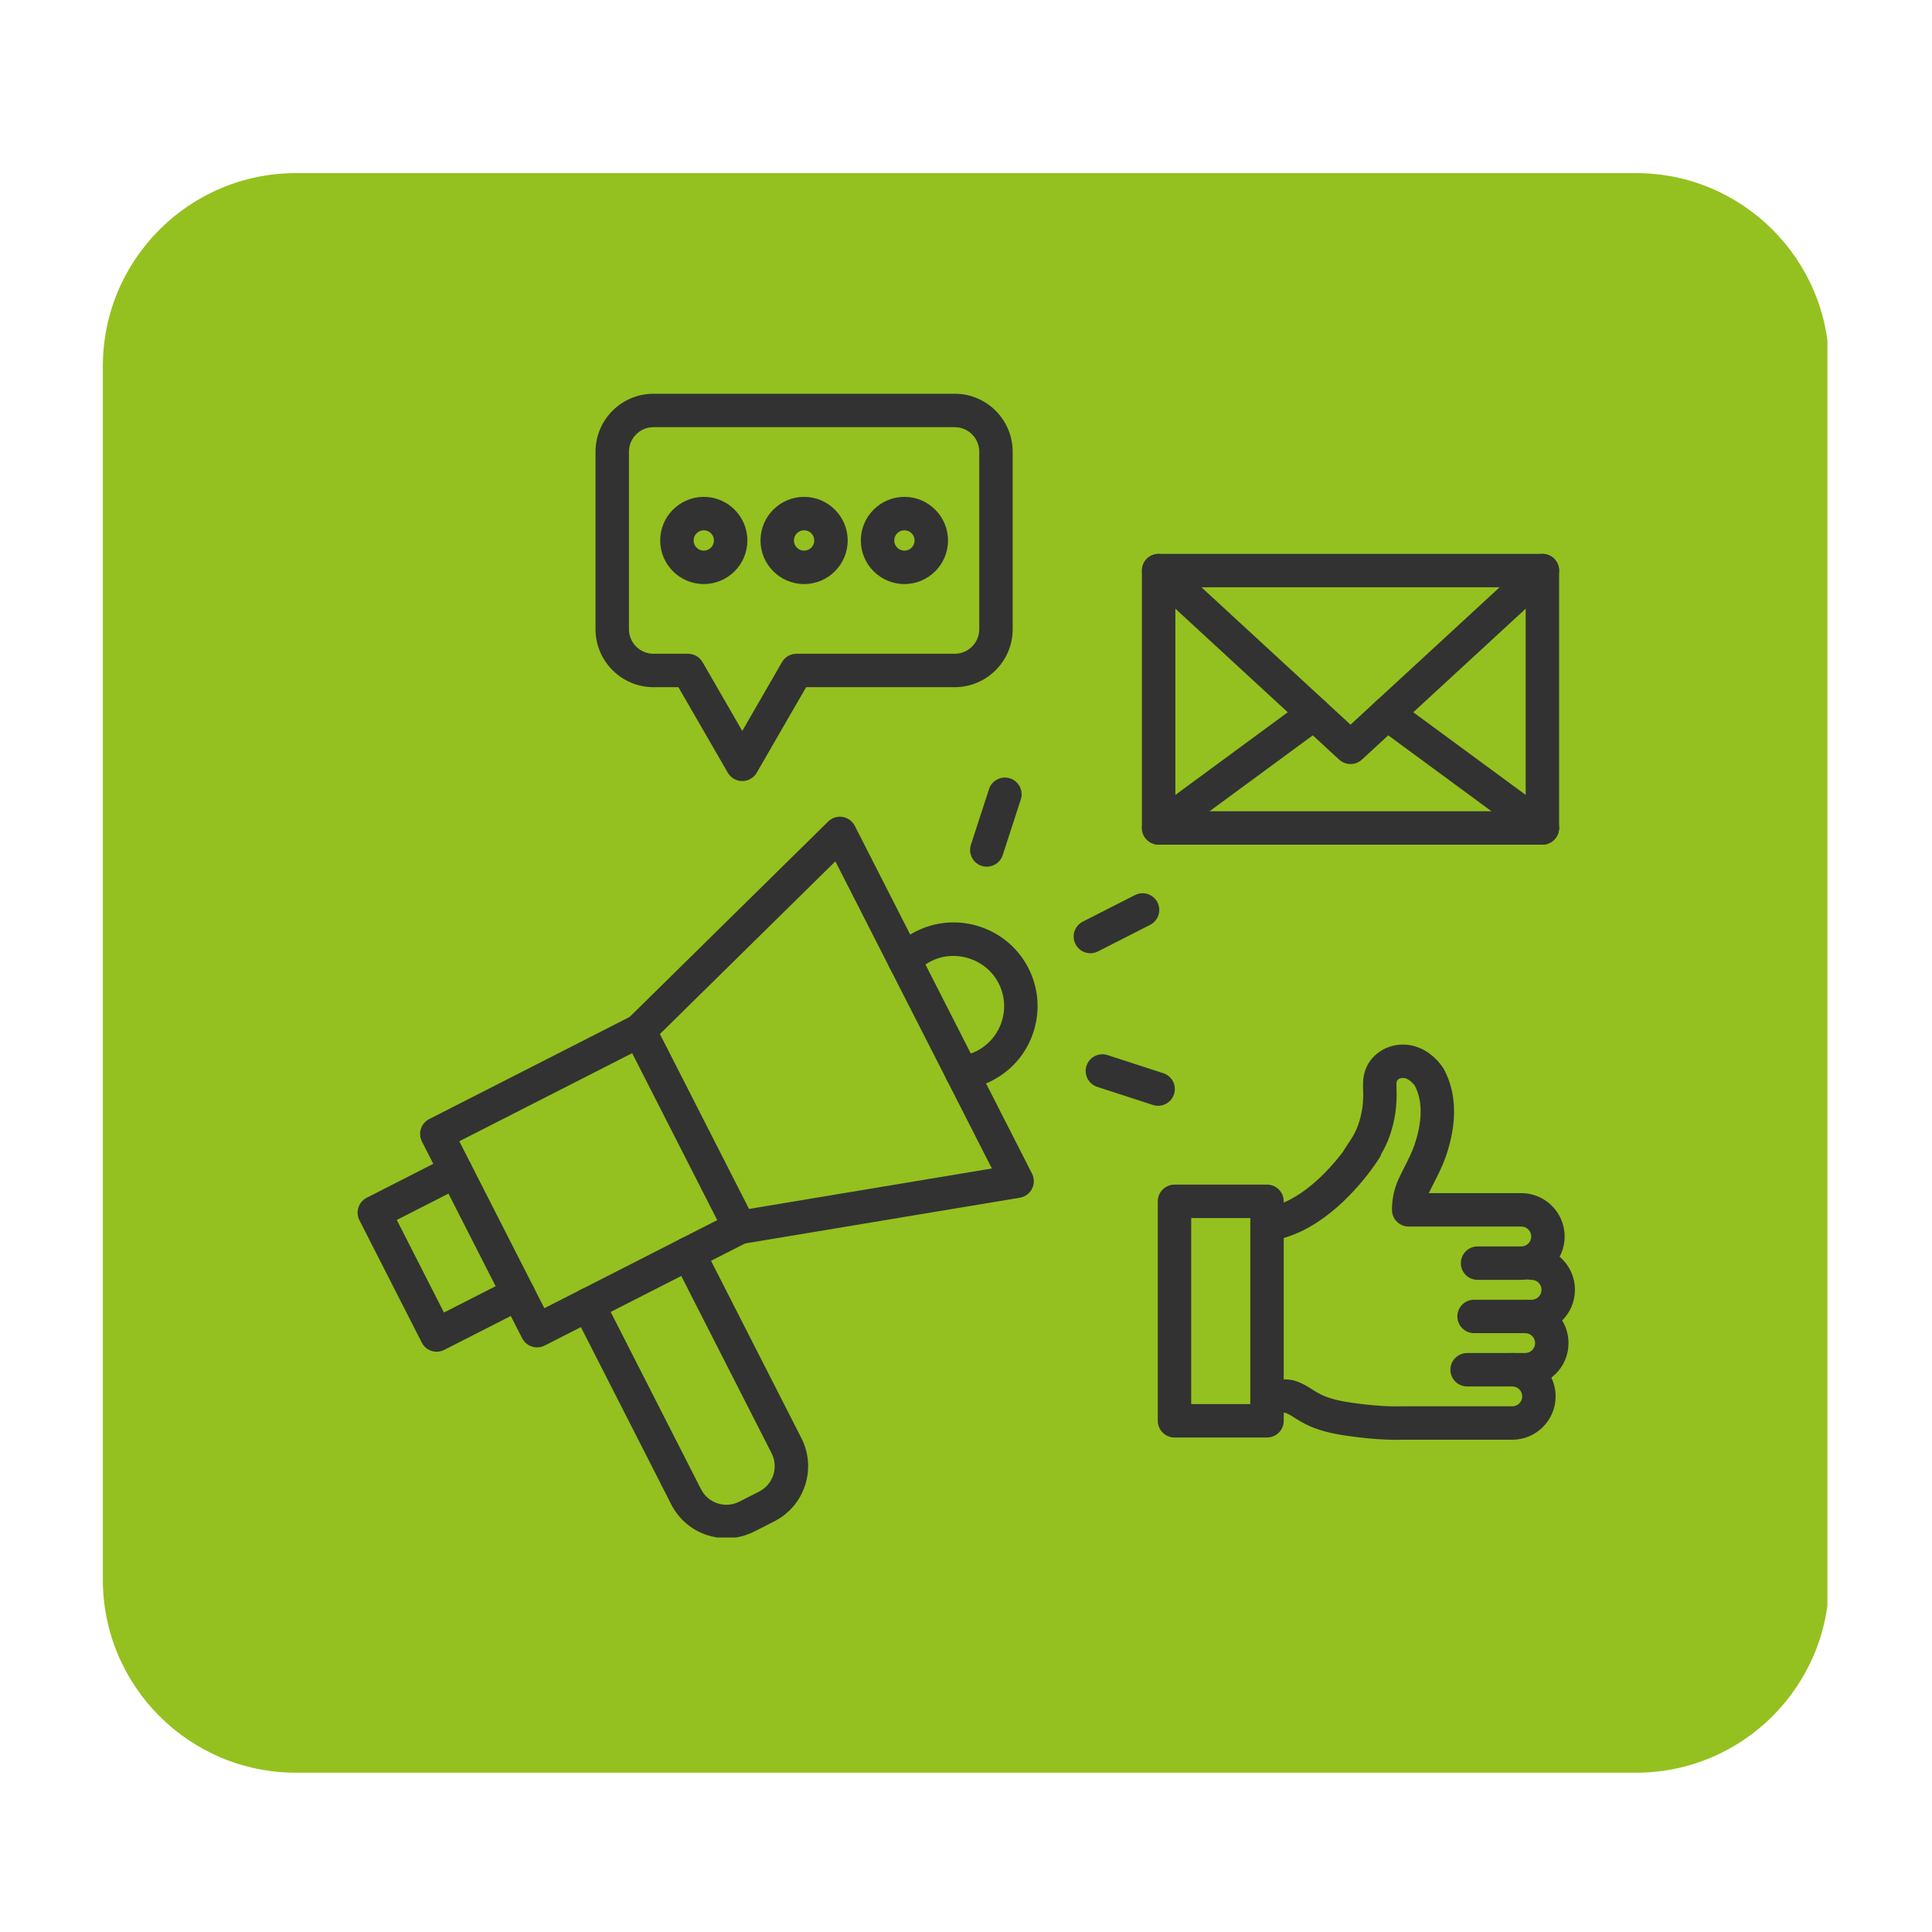
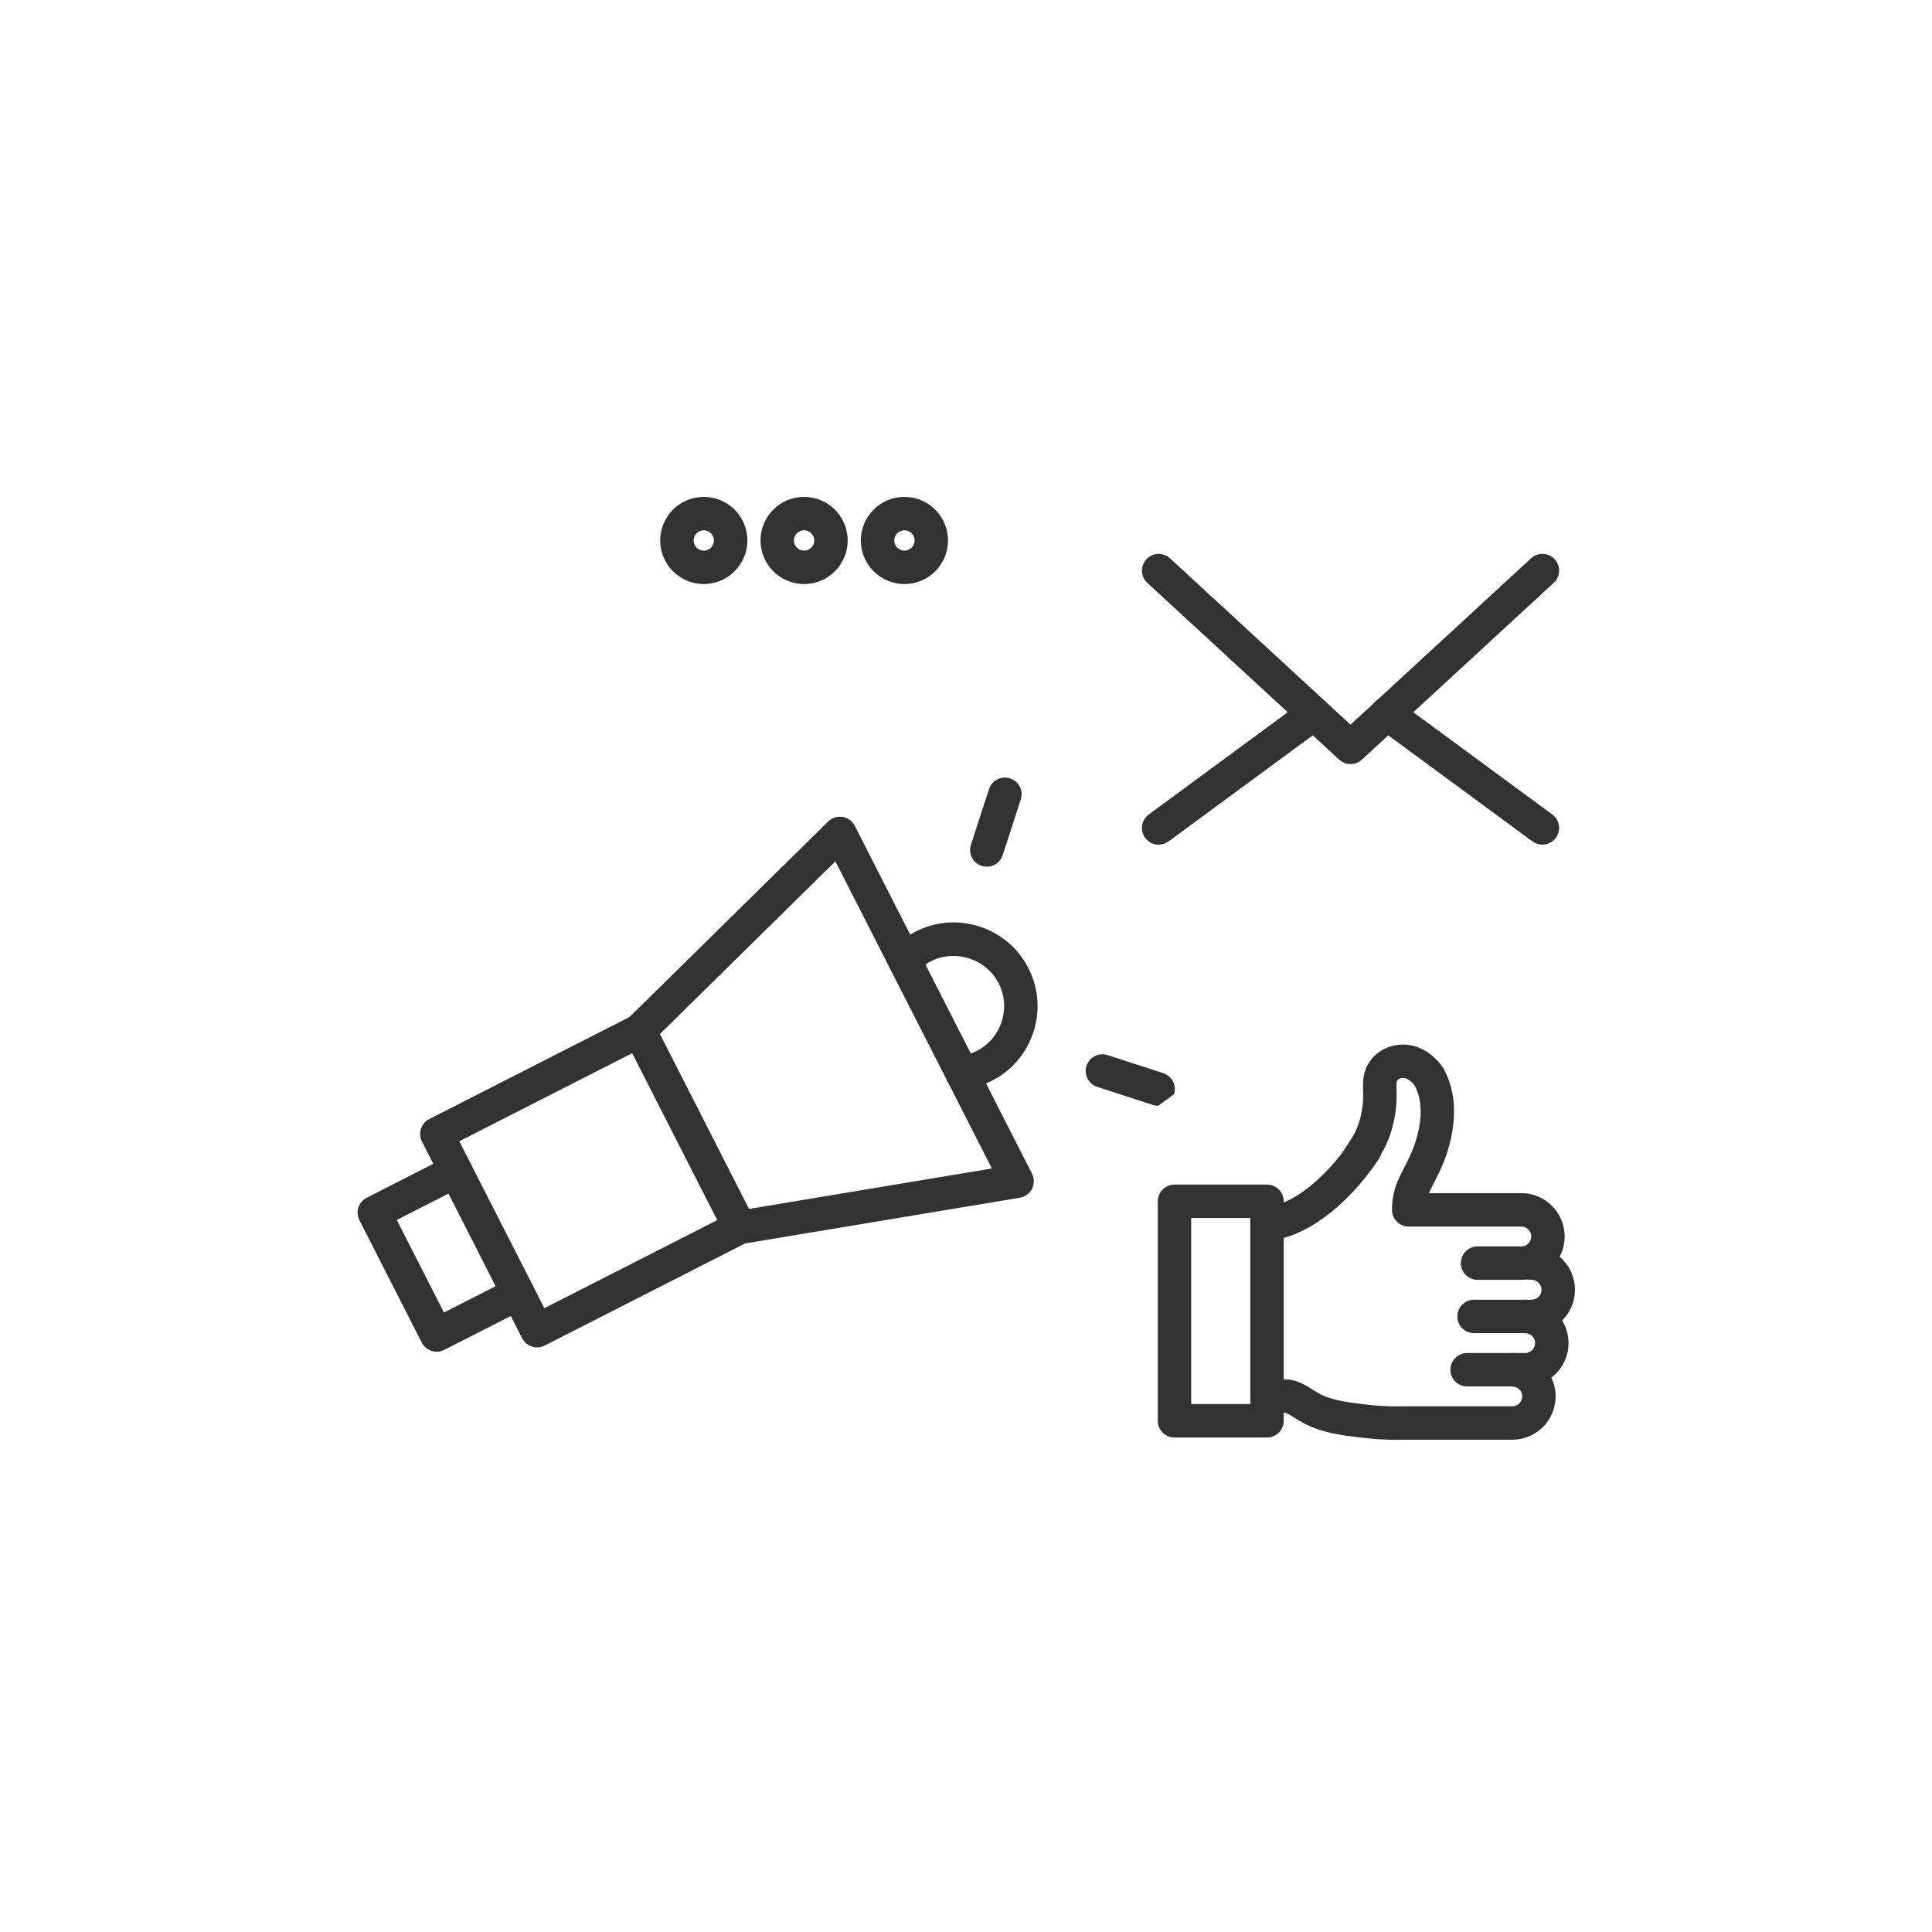
<svg xmlns="http://www.w3.org/2000/svg" width="1000" zoomAndPan="magnify" viewBox="0 0 750 750" height="1000" preserveAspectRatio="xMidYMid meet" version="1.0">
  <defs>
    <clipPath id="36e04f340f">
      <path d="M 39.922 67.203 L 710 67.203 L 710 688.168 L 39.922 688.168 Z M 39.922 67.203 " clip-rule="nonzero" />
    </clipPath>
    <clipPath id="8ae5b11f7e">
-       <path d="M 114.922 67.203 L 635.078 67.203 C 676.5 67.203 710.078 100.781 710.078 142.203 L 710.078 613.168 C 710.078 654.59 676.5 688.168 635.078 688.168 L 114.922 688.168 C 73.5 688.168 39.922 654.59 39.922 613.168 L 39.922 142.203 C 39.922 100.781 73.5 67.203 114.922 67.203 Z M 114.922 67.203 " clip-rule="nonzero" />
-     </clipPath>
+       </clipPath>
    <clipPath id="b82e5183b2">
      <path d="M 221.598 480 L 313.949 480 L 313.949 596.855 L 221.598 596.855 Z M 221.598 480 " clip-rule="nonzero" />
    </clipPath>
    <clipPath id="d3d9a7730f">
      <path d="M 138.359 448 L 208 448 L 208 525 L 138.359 525 Z M 138.359 448 " clip-rule="nonzero" />
    </clipPath>
    <clipPath id="5aa8df22ab">
-       <path d="M 231 152.855 L 394 152.855 L 394 304 L 231 304 Z M 231 152.855 " clip-rule="nonzero" />
-     </clipPath>
+       </clipPath>
    <clipPath id="e235e59f8e">
      <path d="M 565 483 L 611.609 483 L 611.609 518 L 565 518 Z M 565 483 " clip-rule="nonzero" />
    </clipPath>
  </defs>
  <g clip-path="url(#36e04f340f)">
    <g clip-path="url(#8ae5b11f7e)">
      <path fill="#94c11f" d="M 39.922 67.203 L 709.398 67.203 L 709.398 688.168 L 39.922 688.168 Z M 39.922 67.203 " fill-opacity="1" fill-rule="nonzero" />
    </g>
  </g>
  <g clip-path="url(#b82e5183b2)">
-     <path fill="#323232" d="M 282.008 597.133 C 279.508 597.133 277 596.738 274.555 595.945 C 268.453 593.961 263.484 589.723 260.57 584 L 222.559 509.395 C 220.934 506.203 222.199 502.297 225.395 500.672 C 228.582 499.047 232.492 500.316 234.117 503.508 L 272.129 578.109 C 273.469 580.742 275.754 582.695 278.562 583.609 C 281.375 584.52 284.367 584.285 287 582.945 L 294.699 579.02 C 297.328 577.68 299.281 575.395 300.195 572.586 C 301.105 569.777 300.871 566.781 299.531 564.148 L 261.516 489.543 C 259.891 486.355 261.16 482.445 264.352 480.82 C 267.543 479.195 271.449 480.465 273.074 483.656 L 311.09 558.258 C 314.004 563.98 314.516 570.488 312.531 576.594 C 310.547 582.699 306.305 587.668 300.586 590.578 L 292.891 594.504 C 289.461 596.25 285.746 597.133 282.008 597.133 " fill-opacity="1" fill-rule="nonzero" />
-   </g>
+     </g>
  <path fill="#323232" d="M 178.297 443.035 L 211.316 507.844 L 278.426 473.648 L 245.406 408.84 Z M 208.488 523.055 C 206.125 523.055 203.852 521.762 202.703 519.516 L 163.793 443.145 C 163.012 441.609 162.871 439.832 163.402 438.195 C 163.934 436.559 165.094 435.199 166.625 434.422 L 245.297 394.336 C 248.488 392.711 252.391 393.98 254.02 397.172 L 292.93 473.539 C 293.711 475.074 293.852 476.852 293.32 478.488 C 292.789 480.125 291.629 481.484 290.098 482.266 L 211.43 522.348 C 210.484 522.828 209.477 523.055 208.488 523.055 " fill-opacity="1" fill-rule="nonzero" />
  <g clip-path="url(#d3d9a7730f)">
    <path fill="#323232" d="M 169.512 524.734 C 167.152 524.734 164.875 523.441 163.73 521.191 L 139.527 473.691 C 138.746 472.156 138.605 470.375 139.137 468.742 C 139.668 467.105 140.828 465.746 142.359 464.965 L 173.98 448.855 C 177.172 447.227 181.078 448.496 182.707 451.688 C 184.332 454.879 183.062 458.785 179.871 460.414 L 154.031 473.578 L 172.344 509.523 L 198.184 496.355 C 201.375 494.727 205.281 495.996 206.906 499.188 C 208.535 502.383 207.266 506.285 204.074 507.914 L 172.453 524.023 C 171.512 524.504 170.504 524.734 169.512 524.734 " fill-opacity="1" fill-rule="nonzero" />
  </g>
  <path fill="#323232" d="M 287.141 482.969 C 284.027 482.969 281.277 480.719 280.75 477.547 C 280.164 474.012 282.551 470.668 286.082 470.082 L 385.047 453.605 L 324.289 334.367 L 252.793 404.742 C 250.238 407.258 246.133 407.223 243.621 404.672 C 241.105 402.117 241.141 398.012 243.691 395.496 L 321.5 318.91 C 322.973 317.457 325.051 316.801 327.09 317.129 C 329.133 317.461 330.891 318.746 331.828 320.586 L 400.625 455.605 C 401.562 457.445 401.566 459.625 400.637 461.473 C 399.703 463.316 397.949 464.609 395.91 464.949 L 288.215 482.879 C 287.855 482.938 287.496 482.969 287.141 482.969 " fill-opacity="1" fill-rule="nonzero" />
  <path fill="#323232" d="M 373.379 422.922 C 370.148 422.922 367.352 420.508 366.949 417.219 C 366.516 413.664 369.047 410.43 372.602 409.996 C 374.875 409.719 377.07 409.047 379.125 408 C 383.824 405.605 387.289 401.52 388.883 396.492 C 390.48 391.469 390 386.129 387.539 381.461 C 382.762 372.398 371.324 368.531 362.039 372.848 C 359.711 373.93 357.656 375.418 355.93 377.273 C 353.488 379.895 349.383 380.039 346.762 377.598 C 344.141 375.156 343.992 371.055 346.434 368.434 C 349.309 365.344 352.719 362.871 356.574 361.082 C 364.129 357.57 372.68 357.117 380.645 359.809 C 388.605 362.5 395.129 368.039 399.016 375.41 C 403.109 383.176 403.902 392.055 401.25 400.414 C 398.598 408.777 392.832 415.574 385.016 419.559 C 381.605 421.297 377.957 422.41 374.172 422.871 C 373.906 422.906 373.641 422.922 373.379 422.922 " fill-opacity="1" fill-rule="nonzero" />
-   <path fill="#323232" d="M 423.281 370.051 C 420.922 370.051 418.645 368.758 417.5 366.512 C 415.871 363.316 417.141 359.414 420.332 357.785 L 440.602 347.461 C 443.793 345.832 447.695 347.102 449.324 350.293 C 450.949 353.484 449.68 357.391 446.488 359.02 L 426.223 369.344 C 425.281 369.824 424.273 370.051 423.281 370.051 " fill-opacity="1" fill-rule="nonzero" />
  <path fill="#323232" d="M 383.078 336.449 C 382.41 336.449 381.734 336.348 381.07 336.133 C 377.664 335.023 375.797 331.367 376.906 327.961 L 383.934 306.328 C 385.039 302.922 388.699 301.055 392.105 302.164 C 395.516 303.27 397.379 306.93 396.273 310.336 L 389.246 331.969 C 388.352 334.707 385.809 336.449 383.078 336.449 " fill-opacity="1" fill-rule="nonzero" />
-   <path fill="#323232" d="M 449.582 429.27 C 448.914 429.27 448.242 429.168 447.574 428.953 L 425.941 421.922 C 422.535 420.816 420.672 417.156 421.777 413.75 C 422.883 410.344 426.543 408.477 429.949 409.586 L 451.582 416.613 C 454.988 417.723 456.855 421.379 455.746 424.785 C 454.855 427.527 452.312 429.27 449.582 429.27 " fill-opacity="1" fill-rule="nonzero" />
-   <path fill="#323232" d="M 456.273 314.918 L 592.27 314.918 L 592.27 227.984 L 456.273 227.984 Z M 598.758 327.891 L 449.785 327.891 C 446.203 327.891 443.301 324.988 443.301 321.406 L 443.301 221.496 C 443.301 217.914 446.203 215.012 449.785 215.012 L 598.758 215.012 C 602.34 215.012 605.242 217.914 605.242 221.496 L 605.242 321.406 C 605.242 324.988 602.34 327.891 598.758 327.891 " fill-opacity="1" fill-rule="nonzero" />
+   <path fill="#323232" d="M 449.582 429.27 C 448.914 429.27 448.242 429.168 447.574 428.953 L 425.941 421.922 C 422.535 420.816 420.672 417.156 421.777 413.75 C 422.883 410.344 426.543 408.477 429.949 409.586 L 451.582 416.613 C 454.988 417.723 456.855 421.379 455.746 424.785 " fill-opacity="1" fill-rule="nonzero" />
  <path fill="#323232" d="M 524.297 296.594 L 524.246 296.594 C 522.617 296.594 521.047 295.98 519.852 294.879 L 445.391 226.266 C 442.758 223.836 442.59 219.73 445.016 217.102 C 447.445 214.465 451.547 214.297 454.18 216.723 L 524.273 281.312 L 594.363 216.723 C 596.996 214.297 601.098 214.465 603.527 217.102 C 605.953 219.73 605.789 223.836 603.152 226.266 L 528.691 294.879 C 527.496 295.98 525.93 296.594 524.297 296.594 " fill-opacity="1" fill-rule="nonzero" />
  <path fill="#323232" d="M 598.75 327.895 C 597.418 327.895 596.07 327.484 594.914 326.633 L 534.609 282.289 C 531.727 280.164 531.109 276.105 533.23 273.219 C 535.352 270.332 539.41 269.715 542.297 271.836 L 602.602 316.18 C 605.484 318.301 606.105 322.363 603.984 325.25 C 602.711 326.977 600.742 327.895 598.75 327.895 " fill-opacity="1" fill-rule="nonzero" />
  <path fill="#323232" d="M 449.793 327.895 C 447.801 327.895 445.832 326.977 444.562 325.25 C 442.438 322.363 443.059 318.301 445.945 316.18 L 506.246 271.836 C 509.133 269.715 513.191 270.332 515.316 273.219 C 517.438 276.105 516.816 280.164 513.934 282.289 L 453.629 326.633 C 452.473 327.48 451.125 327.895 449.793 327.895 " fill-opacity="1" fill-rule="nonzero" />
  <g clip-path="url(#5aa8df22ab)">
    <path fill="#323232" d="M 253.684 165.828 C 248.426 165.828 244.152 170.102 244.152 175.359 L 244.152 244.258 C 244.152 249.512 248.426 253.789 253.684 253.789 L 267.105 253.789 C 269.422 253.789 271.562 255.023 272.723 257.031 L 288.148 283.75 L 303.574 257.031 C 304.73 255.023 306.875 253.789 309.191 253.789 L 370.617 253.789 C 375.871 253.789 380.148 249.512 380.148 244.258 L 380.148 175.359 C 380.148 170.102 375.871 165.828 370.617 165.828 Z M 288.148 303.207 C 285.832 303.207 283.688 301.973 282.531 299.965 L 263.359 266.762 L 253.684 266.762 C 241.273 266.762 231.18 256.664 231.18 244.258 L 231.18 175.359 C 231.18 162.949 241.273 152.855 253.684 152.855 L 370.617 152.855 C 383.027 152.855 393.121 162.949 393.121 175.359 L 393.121 244.258 C 393.121 256.664 383.027 266.762 370.617 266.762 L 312.938 266.762 L 293.766 299.965 C 292.605 301.973 290.465 303.207 288.148 303.207 " fill-opacity="1" fill-rule="nonzero" />
  </g>
  <path fill="#323232" d="M 273.207 205.859 C 271.027 205.859 269.258 207.629 269.258 209.809 C 269.258 211.988 271.027 213.758 273.207 213.758 C 275.383 213.758 277.156 211.988 277.156 209.809 C 277.156 207.629 275.383 205.859 273.207 205.859 Z M 273.207 226.73 C 263.875 226.73 256.285 219.141 256.285 209.809 C 256.285 200.477 263.875 192.887 273.207 192.887 C 282.535 192.887 290.129 200.477 290.129 209.809 C 290.129 219.141 282.535 226.73 273.207 226.73 " fill-opacity="1" fill-rule="nonzero" />
  <path fill="#323232" d="M 312.148 205.859 C 309.973 205.859 308.199 207.629 308.199 209.809 C 308.199 211.988 309.973 213.758 312.148 213.758 C 314.328 213.758 316.098 211.988 316.098 209.809 C 316.098 207.629 314.328 205.859 312.148 205.859 Z M 312.148 226.73 C 302.816 226.73 295.227 219.141 295.227 209.809 C 295.227 200.477 302.816 192.887 312.148 192.887 C 321.48 192.887 329.07 200.477 329.07 209.809 C 329.07 219.141 321.48 226.73 312.148 226.73 " fill-opacity="1" fill-rule="nonzero" />
  <path fill="#323232" d="M 351.094 205.859 C 348.914 205.859 347.145 207.629 347.145 209.809 C 347.145 211.988 348.914 213.758 351.094 213.758 C 353.27 213.758 355.043 211.988 355.043 209.809 C 355.043 207.629 353.27 205.859 351.094 205.859 Z M 351.094 226.73 C 341.762 226.73 334.172 219.141 334.172 209.809 C 334.172 200.477 341.762 192.887 351.094 192.887 C 360.426 192.887 368.016 200.477 368.016 209.809 C 368.016 219.141 360.426 226.73 351.094 226.73 " fill-opacity="1" fill-rule="nonzero" />
  <g clip-path="url(#e235e59f8e)">
    <path fill="#323232" d="M 594.562 517.523 L 572.234 517.523 C 568.652 517.523 565.746 514.617 565.746 511.039 C 565.746 507.457 568.652 504.551 572.234 504.551 L 594.562 504.551 C 596.691 504.551 598.422 502.82 598.422 500.691 C 598.422 498.566 596.691 496.832 594.562 496.832 C 590.98 496.832 588.078 493.93 588.078 490.348 C 588.078 486.766 590.98 483.859 594.562 483.859 C 603.84 483.859 611.395 491.414 611.395 500.691 C 611.395 509.973 603.84 517.523 594.562 517.523 " fill-opacity="1" fill-rule="nonzero" />
  </g>
  <path fill="#323232" d="M 592.066 538.215 L 569.531 538.215 C 565.949 538.215 563.047 535.309 563.047 531.727 C 563.047 528.145 565.949 525.242 569.531 525.242 L 592.066 525.242 C 594.195 525.242 595.926 523.512 595.926 521.383 C 595.926 519.254 594.195 517.523 592.066 517.523 C 588.484 517.523 585.582 514.617 585.582 511.039 C 585.582 507.457 588.484 504.551 592.066 504.551 C 601.348 504.551 608.898 512.102 608.898 521.383 C 608.898 530.664 601.348 538.215 592.066 538.215 " fill-opacity="1" fill-rule="nonzero" />
  <path fill="#323232" d="M 542.141 558.934 C 537.488 558.934 532.574 558.609 527.203 557.945 C 521.398 557.234 515.73 556.426 510.242 554.371 C 508.035 553.547 505.793 552.414 503.379 550.91 C 503.09 550.727 502.805 550.547 502.516 550.363 C 501.188 549.523 500.043 548.797 498.98 548.457 C 498.734 548.41 498.047 548.43 497.539 548.441 C 497.23 548.449 496.918 548.457 496.605 548.461 L 491.906 548.5 C 491.887 548.5 491.871 548.5 491.855 548.5 C 488.297 548.5 485.395 545.629 485.367 542.066 C 485.34 538.48 488.219 535.559 491.801 535.527 L 496.504 535.488 C 496.738 535.484 496.973 535.48 497.207 535.473 C 498.66 535.438 500.652 535.387 502.828 536.066 C 505.523 536.914 507.617 538.238 509.461 539.41 C 509.723 539.574 509.984 539.738 510.246 539.902 C 511.938 540.957 513.379 541.695 514.789 542.219 C 518.953 543.777 523.594 544.434 528.785 545.074 C 534.504 545.773 539.598 546.059 544.352 545.934 C 544.445 545.93 544.539 545.93 544.633 545.93 L 587.059 545.93 C 589.188 545.93 590.918 544.199 590.918 542.07 C 590.918 539.941 589.188 538.215 587.059 538.215 C 583.477 538.215 580.574 535.309 580.574 531.727 C 580.574 528.145 583.477 525.242 587.059 525.242 C 596.34 525.242 603.891 532.789 603.891 542.07 C 603.891 551.352 596.34 558.902 587.059 558.902 L 544.57 558.902 C 543.77 558.922 542.961 558.934 542.141 558.934 " fill-opacity="1" fill-rule="nonzero" />
  <path fill="#323232" d="M 590.57 496.832 L 573.586 496.832 C 570.004 496.832 567.102 493.93 567.102 490.348 C 567.102 486.766 570.004 483.859 573.586 483.859 L 590.57 483.859 C 592.695 483.859 594.426 482.133 594.426 480.004 C 594.426 477.875 592.695 476.145 590.57 476.145 L 546.844 476.145 C 543.262 476.145 540.359 473.242 540.359 469.66 C 540.359 465.367 541.254 461.273 543.023 457.488 C 543.762 455.91 544.535 454.387 545.281 452.914 C 546.715 450.086 548.07 447.414 549.023 444.66 C 551.281 438.148 553.125 428.871 549.234 421.48 C 549.203 421.438 549.168 421.391 549.129 421.34 C 548.129 419.996 546.832 418.98 545.664 418.621 C 544.531 418.277 543.027 418.473 542.344 419.523 C 542.02 420.02 542.086 421.637 542.117 422.508 C 542.258 425.93 542.117 429.02 541.684 431.957 C 540.793 437.98 538.965 443.332 536.246 447.891 C 536.086 448.402 535.863 448.898 535.57 449.375 C 535.398 449.656 534.285 451.449 532.352 454.062 C 532.262 454.191 532.18 454.301 532.113 454.391 C 532.047 454.48 531.98 454.566 531.914 454.652 C 525.477 463.223 511.09 479.387 492.688 481.77 C 489.129 482.23 485.883 479.727 485.418 476.172 C 484.961 472.621 487.469 469.367 491.02 468.906 C 500.488 467.68 509.023 460.703 514.52 455.066 C 517.309 452.203 519.598 449.414 521.281 447.199 C 521.301 447.16 521.324 447.125 521.348 447.086 C 521.473 446.879 521.676 446.555 521.969 446.098 C 522.531 445.223 523.422 443.848 524.617 442.02 C 526.73 438.793 528.156 434.77 528.852 430.066 C 529.16 427.938 529.266 425.637 529.16 423.035 C 529.027 419.828 529.09 416.102 531.473 412.441 C 535.223 406.684 542.621 404.125 549.457 406.219 C 553.289 407.391 556.863 410.008 559.535 413.594 C 559.801 413.949 560.031 414.281 560.238 414.602 C 560.324 414.734 560.406 414.871 560.48 415.008 C 565.504 424.184 565.781 435.906 561.285 448.902 C 560.043 452.492 558.418 455.691 556.848 458.785 C 556.117 460.227 555.426 461.59 554.777 462.977 C 554.746 463.043 554.719 463.109 554.688 463.172 L 590.57 463.172 C 599.848 463.172 607.398 470.723 607.398 480.004 C 607.398 489.285 599.848 496.832 590.57 496.832 " fill-opacity="1" fill-rule="nonzero" />
  <path fill="#323232" d="M 462.426 545.062 L 485.367 545.062 L 485.367 472.836 L 462.426 472.836 Z M 491.855 558.035 L 455.938 558.035 C 452.355 558.035 449.453 555.129 449.453 551.547 L 449.453 466.352 C 449.453 462.77 452.355 459.867 455.938 459.867 L 491.855 459.867 C 495.438 459.867 498.34 462.77 498.34 466.352 L 498.34 551.547 C 498.34 555.129 495.438 558.035 491.855 558.035 " fill-opacity="1" fill-rule="nonzero" />
</svg>